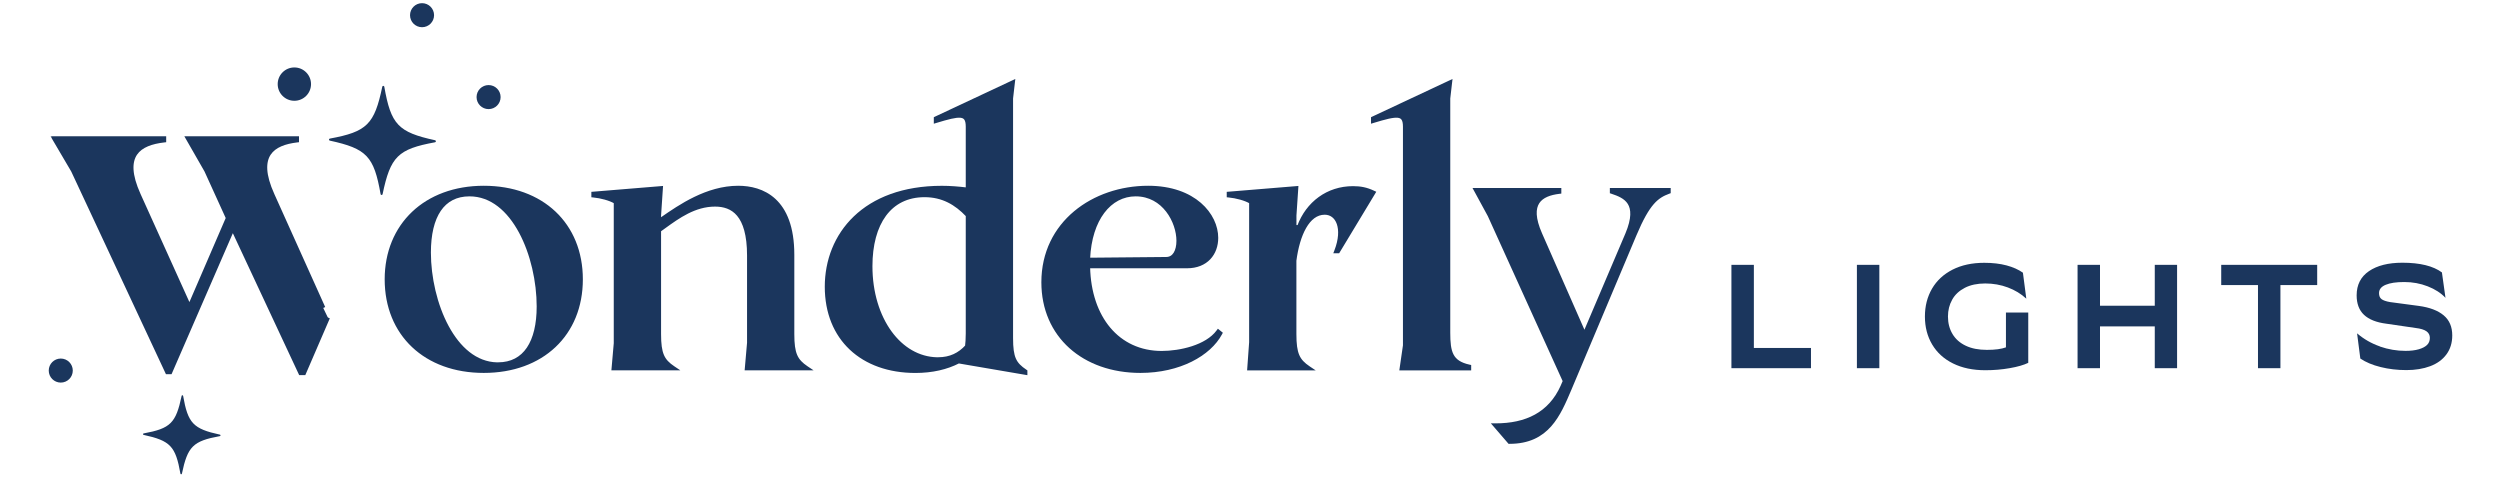
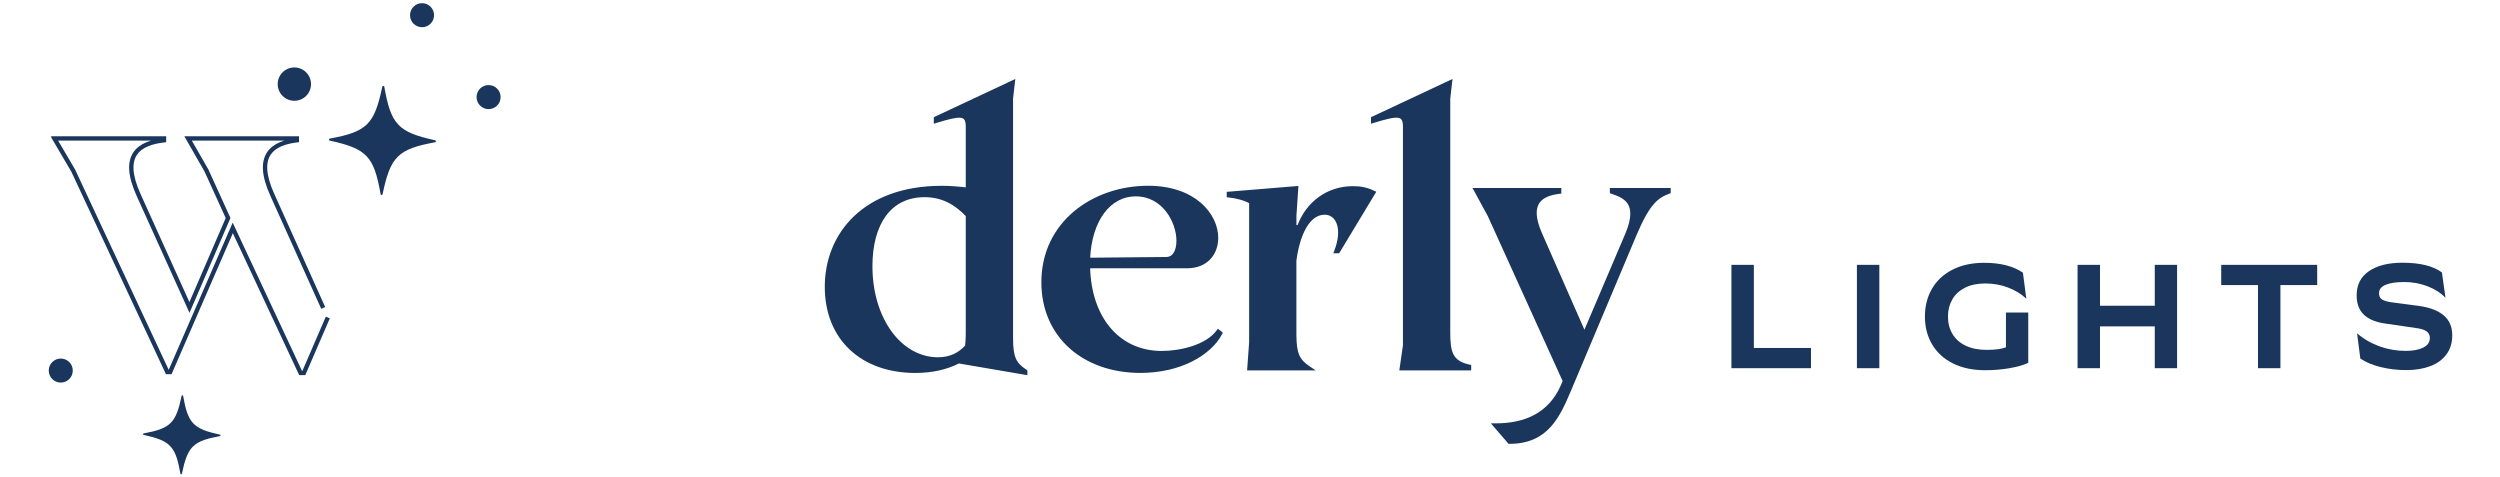
<svg xmlns="http://www.w3.org/2000/svg" width="576" height="110" viewBox="0 0 576 110" fill="none">
  <path d="M398.92 61.02H404.09V80.17H417.25V84.83H398.92V61.02Z" fill="#1B365D" />
  <path d="M427.83 61.02H433V84.83H427.83V61.02Z" fill="#1B365D" />
  <path d="M463.06 84.82C461.27 85.14 459.39 85.3 457.41 85.3C454.55 85.3 452.08 84.78 449.98 83.74C447.88 82.7 446.28 81.24 445.17 79.37C444.06 77.5 443.5 75.35 443.5 72.93C443.5 70.51 444.05 68.39 445.13 66.52C446.22 64.65 447.79 63.19 449.86 62.13C451.92 61.08 454.36 60.55 457.17 60.55C459.1 60.55 460.81 60.75 462.31 61.15C463.81 61.55 465.06 62.11 466.08 62.83L466.86 68.81C465.66 67.7 464.24 66.84 462.61 66.23C460.98 65.62 459.24 65.31 457.41 65.31C455.58 65.31 454 65.64 452.7 66.31C451.4 66.98 450.42 67.89 449.78 69.05C449.13 70.21 448.81 71.5 448.81 72.93C448.81 74.45 449.16 75.79 449.86 76.96C450.56 78.13 451.58 79.03 452.92 79.66C454.26 80.3 455.88 80.61 457.78 80.61C459.68 80.61 461.1 80.42 462.17 80.03V72H467.31V83.6C466.27 84.1 464.85 84.51 463.06 84.82Z" fill="#1B365D" />
  <path d="M478.67 61.02H483.84V70.44H496.46V61.02H501.6V84.83H496.46V75.2H483.84V84.83H478.67V61.02Z" fill="#1B365D" />
  <path d="M520.24 65.68H511.77V61.02H533.88V65.68H525.41V84.83H520.24V65.68Z" fill="#1B365D" />
  <path d="M548.33 79.84C550.27 80.51 552.23 80.84 554.23 80.84C555.41 80.84 556.42 80.72 557.26 80.48C558.1 80.24 558.74 79.91 559.18 79.49C559.62 79.07 559.84 78.52 559.84 77.84C559.84 77.21 559.58 76.7 559.06 76.33C558.54 75.96 557.71 75.7 556.58 75.57L549.81 74.58C547.52 74.29 545.81 73.61 544.67 72.54C543.54 71.48 542.97 69.98 542.97 68.05C542.97 65.62 543.92 63.76 545.81 62.47C547.7 61.18 550.27 60.53 553.51 60.53C557.57 60.53 560.61 61.28 562.62 62.77L563.44 68.62C562.4 67.51 561.03 66.63 559.34 65.97C557.65 65.31 555.85 64.98 553.95 64.98C552.05 64.98 550.71 65.19 549.68 65.61C548.65 66.03 548.13 66.67 548.13 67.53C548.13 68.17 548.32 68.63 548.71 68.92C549.09 69.21 549.75 69.44 550.68 69.6L557.28 70.48C559.8 70.82 561.71 71.55 563.03 72.66C564.35 73.77 565 75.31 565 77.28C565 78.98 564.55 80.44 563.66 81.65C562.77 82.86 561.52 83.77 559.92 84.37C558.32 84.97 556.49 85.27 554.43 85.27C552.37 85.27 550.37 85.04 548.5 84.57C546.63 84.11 545.07 83.45 543.82 82.61L543.07 76.8C544.63 78.14 546.39 79.14 548.32 79.81L548.33 79.84Z" fill="#1B365D" />
  <path d="M100.24 32.78C91.69 34.35 89.96 36.06 88.15 44.74C88.1 44.99 87.73 44.99 87.69 44.74C86.16 36.01 84.49 34.25 75.99 32.4C75.73 32.34 75.74 31.98 75.99 31.93C84.54 30.36 86.27 28.65 88.08 19.97C88.13 19.72 88.5 19.72 88.54 19.97C90.07 28.7 91.74 30.46 100.24 32.31C100.5 32.37 100.49 32.73 100.24 32.78Z" fill="#1B365D" />
  <path d="M50.67 100.48C44.47 101.62 43.23 102.85 41.91 109.14C41.87 109.32 41.61 109.32 41.57 109.14C40.46 102.81 39.25 101.54 33.09 100.2C32.9 100.16 32.91 99.9 33.09 99.86C39.29 98.72 40.53 97.49 41.85 91.2C41.89 91.02 42.15 91.02 42.19 91.2C43.3 97.53 44.51 98.8 50.67 100.14C50.86 100.18 50.85 100.44 50.67 100.48Z" fill="#1B365D" />
  <path d="M97.24 6.27C98.77 6.27 100.01 5.03 100.01 3.5C100.01 1.97 98.77 0.73 97.24 0.73C95.71 0.73 94.47 1.97 94.47 3.5C94.47 5.03 95.71 6.27 97.24 6.27Z" fill="#1B365D" />
  <path d="M67.82 23.22C69.941 23.22 71.66 21.501 71.66 19.38C71.66 17.259 69.941 15.54 67.82 15.54C65.699 15.54 63.98 17.259 63.98 19.38C63.98 21.501 65.699 23.22 67.82 23.22Z" fill="#1B365D" />
  <path d="M112.57 25.14C114.1 25.14 115.34 23.9 115.34 22.37C115.34 20.84 114.1 19.6 112.57 19.6C111.04 19.6 109.8 20.84 109.8 22.37C109.8 23.9 111.04 25.14 112.57 25.14Z" fill="#1B365D" />
  <path d="M14 88.15C15.53 88.15 16.77 86.91 16.77 85.38C16.77 83.85 15.53 82.61 14 82.61C12.47 82.61 11.23 83.85 11.23 85.38C11.23 86.91 12.47 88.15 14 88.15Z" fill="#1B365D" />
-   <path d="M114.76 83.73H114.51V83.737C109.647 83.622 105.805 80.156 103.154 75.253C100.46 70.272 99.03 63.864 99.03 58.19C99.03 54.025 99.809 50.719 101.335 48.462C102.851 46.22 105.119 44.99 108.17 44.99C113.192 44.99 117.12 48.49 119.806 53.486C122.49 58.477 123.9 64.905 123.9 70.62C123.9 74.694 123.122 77.977 121.596 80.235C120.079 82.479 117.81 83.73 114.76 83.73ZM111.46 43.05C104.726 43.05 99.079 45.226 95.113 48.987C91.147 52.75 88.88 58.082 88.88 64.36C88.88 70.722 91.146 76.055 95.114 79.797C99.08 83.537 104.727 85.67 111.46 85.67C118.193 85.67 123.84 83.537 127.807 79.797C131.774 76.055 134.04 70.722 134.04 64.36C134.04 57.998 131.774 52.665 127.807 48.923C123.84 45.182 118.193 43.05 111.46 43.05Z" fill="#1B365D" stroke="#1B365D" stroke-width="0.5" />
-   <path d="M141.66 79V79.094L141.161 84.808L141.137 85.08H141.41H155.11H155.933L155.249 84.622C154.001 83.787 153.219 82.996 152.737 81.873C152.251 80.738 152.06 79.238 152.06 76.96V53.149C152.411 52.901 152.767 52.643 153.129 52.381C156.362 50.046 160.093 47.35 164.75 47.35C166.734 47.35 168.619 47.886 170.016 49.555C171.421 51.235 172.37 54.105 172.37 58.86V78.979L171.861 84.808L171.837 85.08H172.11H185.81H186.633L185.949 84.622C184.701 83.787 183.919 82.996 183.437 81.873C182.951 80.738 182.76 79.238 182.76 76.96V58.69C182.76 52.26 180.992 48.336 178.494 46.023C176 43.713 172.821 43.05 170.08 43.05C162.848 43.05 156.529 47.428 152.439 50.261C152.311 50.35 152.184 50.438 152.06 50.524V49.658L152.479 43.407L152.499 43.117L152.21 43.141L136.73 44.411L136.5 44.429V44.66V45V45.227L136.726 45.249C138.429 45.411 140.501 45.963 141.66 46.659V79Z" fill="#1B365D" stroke="#1B365D" stroke-width="0.5" />
  <path d="M215.4 27.83V28.166L215.722 28.069C217.055 27.666 218.174 27.341 219.104 27.13C220.038 26.918 220.759 26.828 221.304 26.882C221.838 26.935 222.18 27.123 222.401 27.455C222.634 27.804 222.76 28.351 222.76 29.18V43.448C220.824 43.216 218.95 43.06 217 43.06C208.028 43.06 201.345 45.782 196.902 50.03C192.46 54.279 190.28 60.034 190.28 66.06C190.28 72.085 192.352 76.996 195.981 80.401C199.609 83.804 204.769 85.68 210.91 85.68C214.823 85.68 218.172 84.875 220.886 83.481L236.168 86.096L236.46 86.146V85.85V85.6V85.466L236.349 85.392C235.097 84.554 234.316 83.804 233.836 82.725C233.351 81.634 233.16 80.178 233.16 77.9V22.684L233.578 19.058L233.63 18.613L233.224 18.803L215.544 27.093L215.4 27.161V27.32V27.83ZM216.16 82.56H215.91V82.567C211.668 82.482 207.919 80.224 205.207 76.5C202.441 72.702 200.76 67.386 200.76 61.34C200.76 56.422 201.853 52.379 203.926 49.571C205.992 46.773 209.046 45.18 213.03 45.18C217.137 45.18 220.188 46.965 222.76 49.679V76.81C222.76 78.096 222.678 79.07 222.601 79.741C220.964 81.517 218.924 82.56 216.16 82.56Z" fill="#1B365D" stroke="#1B365D" stroke-width="0.5" />
  <path d="M250.915 61.56H273.5C275.759 61.56 277.498 60.798 278.672 59.558C279.843 58.32 280.43 56.627 280.43 54.8C280.43 49.469 275.293 43.05 264.53 43.05C251.926 43.05 240.18 51.242 240.18 65.04C240.18 71.237 242.535 76.401 246.545 80.013C250.553 83.623 256.199 85.67 262.76 85.67C271.78 85.67 278.734 81.754 281.331 76.908L281.428 76.726L281.267 76.596L280.847 76.255L280.644 76.091L280.489 76.301C279.218 78.022 277.074 79.227 274.698 80.002C272.325 80.776 269.752 81.11 267.66 81.11C262.658 81.11 258.521 79.111 255.609 75.648C252.736 72.23 251.043 67.369 250.915 61.56ZM250.911 59.627C251.115 55.052 252.342 51.411 254.224 48.909C256.138 46.363 258.732 44.99 261.65 44.99C264.86 44.99 267.266 46.528 268.877 48.613C270.493 50.704 271.3 53.335 271.3 55.48C271.3 56.638 271.072 57.643 270.631 58.351C270.196 59.047 269.555 59.46 268.68 59.46L268.67 59.46L268.668 59.46L250.911 59.627Z" fill="#1B365D" stroke="#1B365D" stroke-width="0.5" />
  <path d="M299.126 52.11H298.45V49.658L298.87 43.407L298.889 43.117L298.6 43.141L283.12 44.411L282.89 44.43V44.66V45V45.227L283.116 45.249C284.82 45.412 286.891 45.963 288.05 46.659V78.852L288.041 78.982L287.621 84.822L287.602 85.09H287.87H301.49H302.313L301.629 84.632C300.382 83.797 299.599 83.006 299.117 81.883C298.631 80.748 298.44 79.248 298.44 76.97V60.066C298.819 57.13 299.572 54.401 300.71 52.414C301.85 50.423 303.347 49.22 305.21 49.22C306.615 49.22 307.715 50.05 308.234 51.528C308.758 53.019 308.688 55.175 307.687 57.76L307.555 58.1H307.92H308.26H308.401L308.474 57.979L316.594 44.529L316.737 44.292L316.487 44.174C314.839 43.396 313.452 43.14 311.73 43.14C305.846 43.14 301.143 46.702 299.126 52.11Z" fill="#1B365D" stroke="#1B365D" stroke-width="0.5" />
  <path d="M316.13 27.83V28.166L316.452 28.069C317.786 27.666 318.904 27.341 319.834 27.13C320.768 26.918 321.489 26.828 322.034 26.882C322.568 26.935 322.91 27.123 323.132 27.455C323.364 27.804 323.49 28.351 323.49 29.18V79.582L322.733 84.804L322.691 85.09H322.98H338.46H338.71V84.84V84.5V84.299L338.514 84.256C336.443 83.795 335.315 83.001 334.685 81.809C334.041 80.592 333.89 78.918 333.89 76.63V22.684L334.308 19.058L334.36 18.613L333.954 18.803L316.274 27.093L316.13 27.161V27.32V27.83Z" fill="#1B365D" stroke="#1B365D" stroke-width="0.5" />
  <path d="M359.841 88.881L359.82 88.928V88.937C358.401 92.119 356.331 94.323 353.762 95.737C351.177 97.16 348.071 97.79 344.59 97.79H344.044L344.401 98.203L347.611 101.923L347.686 102.01H347.8C352.226 102.01 355.107 100.434 357.206 98.064C359.246 95.761 360.539 92.714 361.818 89.702C361.845 89.637 361.873 89.572 361.9 89.507L361.9 89.507L376.791 54.157L376.791 54.157C378.352 50.44 379.63 48.247 380.841 46.859C382.043 45.483 383.188 44.89 384.517 44.394L384.68 44.333V44.16V43.82V43.57H384.43H371.41H371.16V43.82V44.16V44.34L371.331 44.397C372.86 44.905 374.419 45.518 375.253 46.85C376.076 48.165 376.238 50.266 374.73 53.873C374.73 53.873 374.73 53.873 374.729 53.873L365.056 76.6L355.059 53.869L355.059 53.869C353.464 50.257 353.548 48.038 354.449 46.667C355.357 45.286 357.158 44.661 359.26 44.408L359.48 44.382V44.16V43.82V43.57H359.23H340.11H339.689L339.891 43.939L343.016 49.681L360.307 87.802L359.841 88.881Z" fill="#1B365D" stroke="#1B365D" stroke-width="0.5" />
  <mask id="path-20-outside-1_1455_107" maskUnits="userSpaceOnUse" x="11.51" y="30.89" width="65" height="56" fill="black">
    <rect fill="white" x="11.51" y="30.89" width="65" height="56" />
    <path d="M75.53 73.15L70.01 85.93H69.25L53.63 52.51L39.2 85.71H38.55L16.85 39.27L12.51 31.89H37.79V32.32C32.15 32.97 27.7 35.57 31.93 44.91L43.65 70.84L52.55 50.23L47.56 39.27L43.33 31.89H68.39V32.32C62.97 32.97 58.52 35.57 62.75 44.91L74.47 70.95" />
  </mask>
-   <path d="M75.53 73.15L70.01 85.93H69.25L53.63 52.51L39.2 85.71H38.55L16.85 39.27L12.51 31.89H37.79V32.32C32.15 32.97 27.7 35.57 31.93 44.91L43.65 70.84L52.55 50.23L47.56 39.27L43.33 31.89H68.39V32.32C62.97 32.97 58.52 35.57 62.75 44.91L74.47 70.95" fill="#1B365D" />
  <path d="M70.01 85.93V86.43H70.339L70.469 86.128L70.01 85.93ZM69.25 85.93L68.797 86.142L68.932 86.43H69.25V85.93ZM53.63 52.51L54.083 52.298L53.614 51.294L53.171 52.311L53.63 52.51ZM39.2 85.71V86.21H39.528L39.659 85.909L39.2 85.71ZM38.55 85.71L38.097 85.922L38.232 86.21H38.55V85.71ZM16.85 39.27L17.303 39.059L17.293 39.037L17.281 39.017L16.85 39.27ZM12.51 31.89V31.39H11.636L12.079 32.144L12.51 31.89ZM37.79 31.89H38.29V31.39H37.79V31.89ZM37.79 32.32L37.847 32.817L38.29 32.766V32.32H37.79ZM31.93 44.91L32.386 44.704L32.386 44.704L31.93 44.91ZM43.65 70.84L43.194 71.046L43.66 72.077L44.109 71.038L43.65 70.84ZM52.55 50.23L53.009 50.428L53.097 50.225L53.005 50.023L52.55 50.23ZM47.56 39.27L48.015 39.063L48.005 39.042L47.994 39.022L47.56 39.27ZM43.33 31.89V31.39H42.467L42.896 32.139L43.33 31.89ZM68.39 31.89H68.89V31.39H68.39V31.89ZM68.39 32.32L68.45 32.817L68.89 32.764V32.32H68.39ZM62.75 44.91L63.206 44.705L63.206 44.704L62.75 44.91ZM75.071 72.952L69.551 85.732L70.469 86.128L75.989 73.348L75.071 72.952ZM70.01 85.43H69.25V86.43H70.01V85.43ZM69.703 85.718L54.083 52.298L53.177 52.722L68.797 86.142L69.703 85.718ZM53.171 52.311L38.742 85.511L39.659 85.909L54.089 52.709L53.171 52.311ZM39.2 85.21H38.55V86.21H39.2V85.21ZM39.003 85.499L17.303 39.059L16.397 39.482L38.097 85.922L39.003 85.499ZM17.281 39.017L12.941 31.637L12.079 32.144L16.419 39.524L17.281 39.017ZM12.51 32.39H37.79V31.39H12.51V32.39ZM37.29 31.89V32.32H38.29V31.89H37.29ZM37.733 31.823C34.892 32.151 32.166 32.982 30.745 35.076C29.305 37.197 29.338 40.399 31.474 45.116L32.386 44.704C30.292 40.081 30.435 37.313 31.573 35.637C32.729 33.933 35.048 33.139 37.847 32.817L37.733 31.823ZM31.474 45.116L43.194 71.046L44.106 70.634L32.386 44.704L31.474 45.116ZM44.109 71.038L53.009 50.428L52.091 50.032L43.191 70.642L44.109 71.038ZM53.005 50.023L48.015 39.063L47.105 39.477L52.095 50.437L53.005 50.023ZM47.994 39.022L43.764 31.642L42.896 32.139L47.126 39.519L47.994 39.022ZM43.33 32.39H68.39V31.39H43.33V32.39ZM67.89 31.89V32.32H68.89V31.89H67.89ZM68.331 31.824C65.596 32.152 62.926 32.985 61.535 35.08C60.127 37.199 60.158 40.398 62.294 45.116L63.206 44.704C61.112 40.082 61.253 37.311 62.368 35.633C63.499 33.93 65.764 33.139 68.45 32.817L68.331 31.824ZM62.294 45.115L74.014 71.155L74.926 70.745L63.206 44.705L62.294 45.115Z" fill="#1B365D" mask="url(#path-20-outside-1_1455_107)" />
</svg>